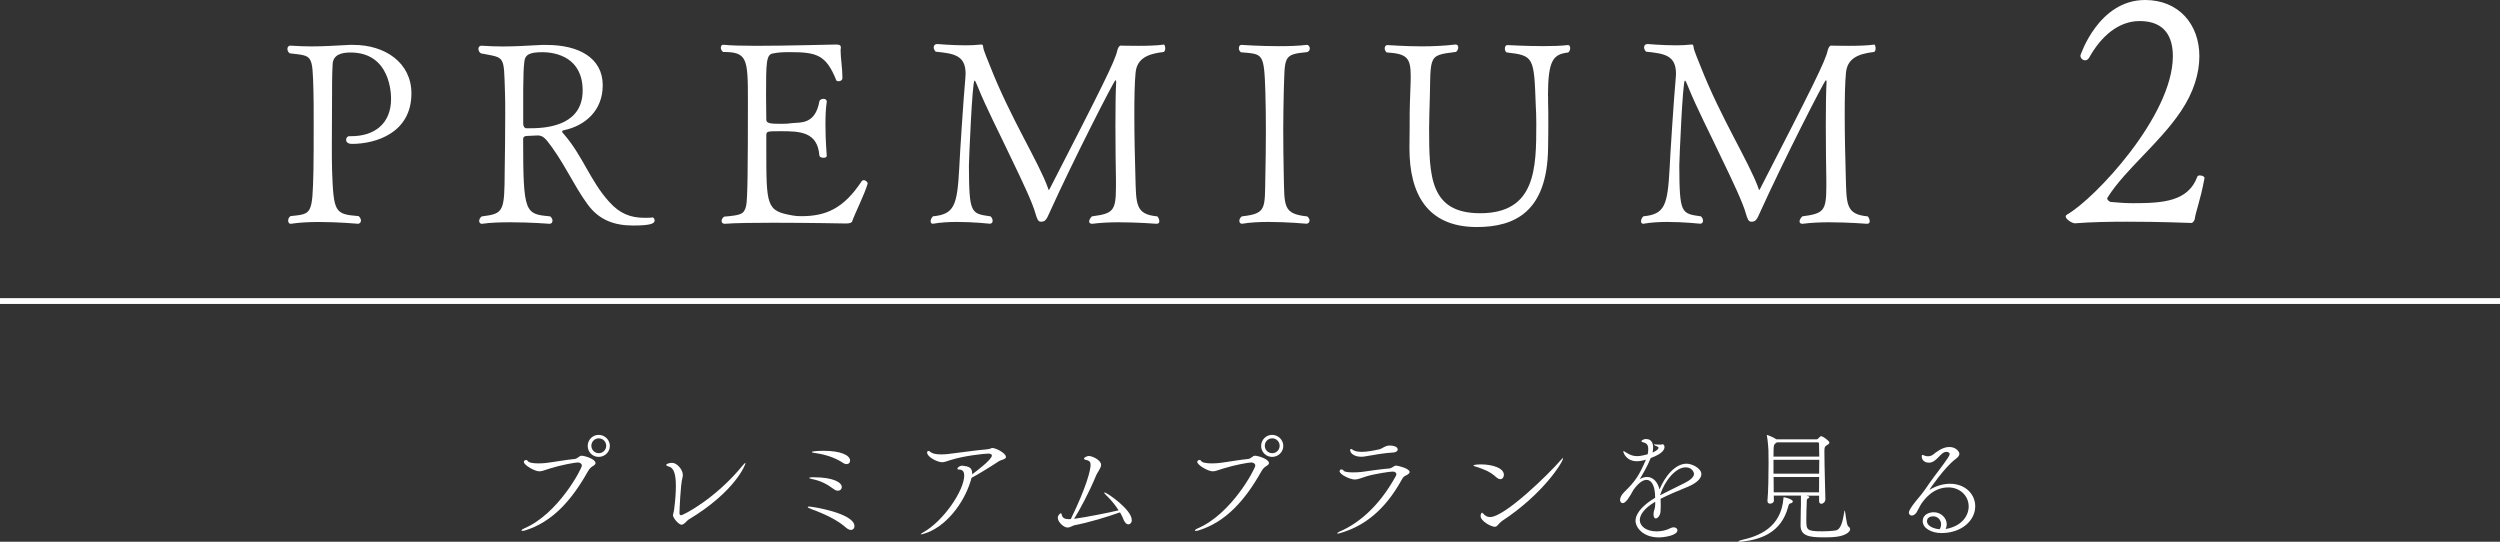
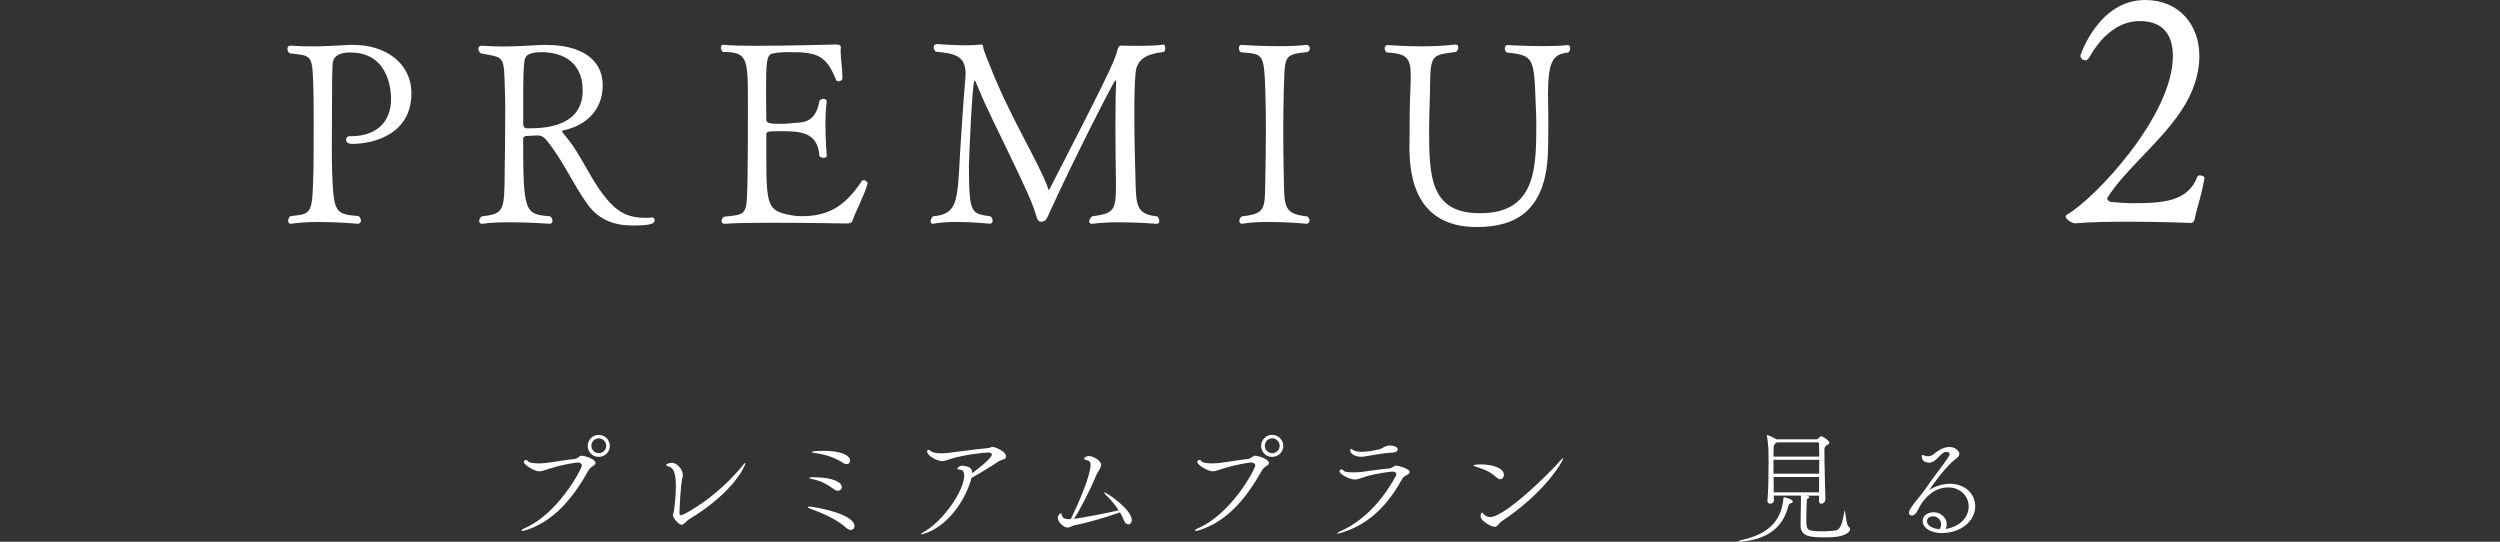
<svg xmlns="http://www.w3.org/2000/svg" viewBox="0 0 431 93.4">
  <rect x="0" y="0" width="431" height="93.4" fill="#333333" stroke="none" />
  <g fill="#fff">
-     <path d="m0 51.4h431v1h-431z" />
    <path d="m102.67 79.82c0 .13-.08.27-.31.44-.38.25-.63.34-1.03 1.05-2.73 4.85-6.07 8.71-10.88 10.16-.15.04-.27.06-.36.06-.13 0-.19-.04-.19-.08 0-.08.15-.21.44-.34 5.9-2.48 9.97-10.33 9.97-10.83 0-.32-.27-.55-.71-.55s-2.9.44-4.77 1.03c-.92.27-1.36.5-1.85.5-.82 0-2.67-1.09-2.67-1.62 0-.21.21-.34.38-.34.1 0 .21.04.25.13.19.34.94.46 1.87.46.44 0 .92-.02 1.39-.08 1.01-.11 3.72-.59 4.81-.67.59-.04.82-.57 1.26-.57.52 0 2.39.57 2.39 1.24zm.54-1.05c-1.05 0-1.89-.84-1.89-1.89s.84-1.91 1.89-1.91 1.93.86 1.93 1.91-.88 1.89-1.93 1.89zm.02-3.2c-.71 0-1.28.57-1.28 1.28s.57 1.28 1.28 1.28 1.28-.57 1.28-1.28-.57-1.28-1.28-1.28z" />
    <path d="m118.67 89.6c-.25.15-.71.86-1.18.86s-1.47-1.15-1.47-1.64c0-.19.13-.4.21-1.07.21-1.64.29-2.94.29-3.99 0-2.12-.4-3.11-1.18-3.32-.36-.1-.48-.19-.48-.29 0-.13.29-.23.34-.25.08-.02.36-.11.67-.11.84 0 1.85 1.18 1.85 2.08 0 .17-.02.36-.08.57-.31 1.03-.5 5.52-.5 6.07 0 .1.1.32.25.32.44 0 6-2.88 10.67-8.61.23-.27.36-.4.42-.4.04 0 .04.02.04.06 0 .15-1.68 4.83-9.85 9.72z" />
    <path d="m147.31 90.71c0 .38-.25.65-.61.65-.25 0-.55-.13-.88-.42-1.39-1.24-3.51-2.29-6-3.19-.38-.15-.57-.25-.57-.34 0-.04.08-.08.25-.08.55 0 7.81 1.16 7.81 3.38zm-2.19-6.74c0 .36-.27.63-.65.63-.21 0-.44-.06-.69-.25-1.2-.9-2.31-1.47-3.78-1.76-.34-.06-.48-.15-.48-.19 0-.08.17-.12.55-.12h.21c3.42 0 4.85.9 4.85 1.7zm1.43-4.53c0 .32-.23.57-.57.57-.21 0-.44-.06-.71-.25-1.36-.9-3.07-1.43-4.79-1.66-.34-.04-.52-.1-.52-.17 0-.15 1.18-.21 2.04-.21 2.83 0 4.56.71 4.56 1.72z" />
-     <path d="m173.43 78.79c0 .4-.82.46-1.28.76-1.43.95-3.59 2.27-4.66 2.83-.04.15-.08.32-.13.48-1.22 4.05-4.43 8.06-8 9.13-.31.11-.48.13-.57.13-.04 0-.06 0-.06-.02 0-.04.17-.17.38-.29 3.59-1.99 7.12-7.29 7.12-9.83 0-.8-.4-1.03-.9-1.03-.19 0-.27-.06-.27-.15 0-.23.46-.52.8-.52.06 0 .13.02.17.02.88.11 1.57.25 1.57 1.28v.19c.76-.55 3.4-2.56 3.4-3.23 0-.25-.29-.34-.63-.34-.61 0-4.14.36-6.49 1.11-.69.21-1.05.38-1.45.38-.82 0-2.6-.9-2.6-1.68 0-.15.1-.27.25-.27.08 0 .15.04.23.1.4.38 1.11.5 1.91.5.38 0 .76-.02 1.15-.06 2.08-.23 4.77-.65 6.63-.8.9-.08.86-.25 1.07-.25.61 0 2.35.88 2.35 1.55z" />
+     <path d="m173.43 78.79c0 .4-.82.46-1.28.76-1.43.95-3.59 2.27-4.66 2.83-.04.15-.08.32-.13.48-1.22 4.05-4.43 8.06-8 9.13-.31.11-.48.13-.57.13-.04 0-.06 0-.06-.02 0-.04.17-.17.38-.29 3.59-1.99 7.12-7.29 7.12-9.83 0-.8-.4-1.03-.9-1.03-.19 0-.27-.06-.27-.15 0-.23.46-.52.8-.52.06 0 .13.02.17.02.88.11 1.57.25 1.57 1.28c.76-.55 3.4-2.56 3.4-3.23 0-.25-.29-.34-.63-.34-.61 0-4.14.36-6.49 1.11-.69.21-1.05.38-1.45.38-.82 0-2.6-.9-2.6-1.68 0-.15.1-.27.25-.27.08 0 .15.04.23.1.4.38 1.11.5 1.91.5.38 0 .76-.02 1.15-.06 2.08-.23 4.77-.65 6.63-.8.9-.08.86-.25 1.07-.25.61 0 2.35.88 2.35 1.55z" />
    <path d="m195.13 89.6c0 .48-.27.8-.61.8-.25 0-.57-.23-.78-.73-.17-.44-.38-.9-.65-1.34-2.31.82-5.42 1.76-7.85 2.22-.17.04-.38.15-.61.25-.17.08-.38.15-.61.15-.59 0-1.66-.92-1.66-1.7 0-.36.36-.76.52-.76.13 0 .15.19.17.27.13.5.42.74 1.24.74h.31l.02-.04c2.69-5.5 3.4-8.44 3.4-9.3 0-.63-.31-.78-.92-.9-.06-.02-.21-.08-.21-.19 0-.25.59-.46.82-.46.61 0 2.12.71 2.12 1.53 0 .59-.61 1.18-.94 2.02-1.09 2.65-2.75 5.77-3.72 7.29.08 0 .15-.02.23-.04 1.93-.27 5.25-.92 7.45-1.43-.59-.92-1.32-1.83-2.1-2.56-.25-.23-.38-.4-.38-.48 0-.02.02-.04.06-.04.4 0 4.68 2.96 4.68 4.72z" />
    <path d="m218.77 79.82c0 .13-.08.27-.31.44-.38.25-.63.34-1.03 1.05-2.73 4.85-6.07 8.71-10.88 10.16-.15.04-.27.06-.36.06-.13 0-.19-.04-.19-.08 0-.08.15-.21.44-.34 5.9-2.48 9.97-10.33 9.97-10.83 0-.32-.27-.55-.71-.55s-2.9.44-4.77 1.03c-.92.27-1.36.5-1.85.5-.82 0-2.67-1.09-2.67-1.62 0-.21.21-.34.38-.34.1 0 .21.04.25.13.19.34.94.46 1.87.46.44 0 .92-.02 1.39-.08 1.01-.11 3.72-.59 4.81-.67.59-.04.82-.57 1.26-.57.52 0 2.39.57 2.39 1.24zm.54-1.05c-1.05 0-1.89-.84-1.89-1.89s.84-1.91 1.89-1.91 1.93.86 1.93 1.91-.88 1.89-1.93 1.89zm.02-3.2c-.71 0-1.28.57-1.28 1.28s.57 1.28 1.28 1.28 1.28-.57 1.28-1.28-.57-1.28-1.28-1.28z" />
    <path d="m243.02 81.35c0 .15-.08.27-.31.44-.36.25-.65.19-1.01.84-3.02 5.5-6.68 8.13-10.67 9.28-.19.06-.31.08-.4.08-.06 0-.08-.02-.08-.06 0-.06.17-.19.4-.29 2.94-1.26 6.63-3.99 9.7-9.59.06-.1.08-.21.08-.29 0-.27-.23-.46-.65-.46-.48 0-3.11.4-4.43.8-1.03.31-1.51.57-2.08.57-.82 0-2.62-.86-2.62-1.43 0-.23.17-.31.31-.31s.29.06.34.17c.1.25.8.34 1.64.34.48 0 1.01-.02 1.53-.08.99-.13 3.36-.5 4.7-.59.57-.04.8-.5 1.24-.5.25 0 2.31.48 2.31 1.11zm-2.05-3.86c0 .25-.27.48-.76.52-1.49.08-3.32.4-4.98.69-.21.04-.4.04-.59.04-1.15 0-1.87-.59-1.87-1.13 0-.12.02-.21.15-.21.06 0 .15.04.21.1.38.29.97.4 1.64.4.97 0 2.08-.23 2.96-.42.67-.15 1.01-.67 1.89-.67.4 0 1.34.12 1.34.67z" />
    <path d="m259.27 81.87c0 .4-.25.74-.61.74-.21 0-.44-.11-.71-.34-1.2-1.09-2.29-1.41-3.72-1.89-.15-.06-.21-.1-.21-.15 0-.08.61-.17 1.28-.17 1.85 0 3.97.57 3.97 1.81zm-.38 8c-.27.19-.44.4-.59.57-.17.19-.31.38-.59.38-.63 0-2.46-.97-2.46-1.87 0-.27.17-.57.23-.57s.13.06.23.17c.31.36.67.59 1.18.59 2.52 0 10.12-7.41 12.2-9.83.21-.23.31-.34.36-.34.02 0 .02.02.02.04 0 .61-3.38 6.13-10.58 10.85z" />
-     <path d="m285.35 86.51c-1.89 1.11-2.65 2.25-2.65 3.15 0 .99 1.03 1.95 2.9 1.95.8 0 1.66-.17 2.37-.55.21-.11.4-.15.57-.15.38 0 .65.23.65.5 0 .94-2.39 1.24-3.21 1.24-2.77 0-4.01-1.76-4.01-2.86 0-1.47 1.62-2.94 3.38-3.97 0-2.22-.69-3.09-1.49-3.09-.59 0-1.36.48-2.25 1.72-.71 1.32-1.34 2.29-1.85 2.29-.34 0-.46-.34-.46-.54 0-.38.21-.88.76-1.41 1.81-1.74 2.54-2.83 3.7-5.54-.1.02-.19.06-.27.08-.5.13-.9.19-1.24.19-1.87 0-2.39-1.43-2.39-1.72t.04-.04s.19.06.44.25c.71.48 1.32.63 1.89.63s1.2-.15 1.83-.32c.08-.36.1-.65.1-.9 0-.84-.36-1.03-.97-1.2-.13-.02-.21-.08-.21-.17 0-.04.25-.36.82-.36 1.11 0 1.2 1.05 1.2 1.45 0 .29-.04.59-.1.88.13-.04 1.03-.46 1.03-.82 0-.04-.02-.17-.44-.32-.25-.1-.36-.17-.36-.21s.06-.06.19-.06c.06 0 .13.02.21.02.17.02.36.02.5.02.23 0 .4 0 .44-.02.06-.02.1-.04.15-.04.31 0 .34.42.34.46 0 .32-.13 1.11-2.37 1.91-.61 1.51-1.53 3.04-1.89 3.65.44-.27.86-.38 1.26-.38 1.07 0 1.87.94 2.14 2.16.92-2.23 2.67-4.45 4.68-4.45.88 0 2.54.76 2.54 1.81 0 .82-1.01 1.62-2.31 2.16-1.41.59-3.28 1.34-4.72 2.08.02.31.02.65.02.99 0 .4 0 .82-.04 1.24-.04.63-.48 1.16-.82 1.16-.21 0-.38-.21-.38-.71 0-.08.02-.17.02-.25.04-.54.25-.59.27-1.47v-.46zm.86-1.13c1.18-.61 2.94-1.47 4.2-2.1.88-.44 1.64-.99 1.64-1.6 0-.15-.27-1.11-1.43-1.11-1.74 0-3.63 2.31-4.41 4.75z" />
    <path d="m300.5 93.36c-.25.02-.44.04-.57.04-.17 0-.25-.02-.25-.06 0-.06.25-.17.61-.25 2.94-.67 6.78-2.12 7.18-7.22.02-.13 0-.15.04-.15.21 0 1.57.36 1.57.73 0 .15-.15.27-.34.31-.29.08-.34.11-.48.67-1.18 4.39-4.68 5.56-7.77 5.92zm14.18-7.22c0 .4-.38.71-.69.71-.21 0-.38-.15-.38-.48v-.92h-2.2c.29.06.52.13.52.25s-.21.23-.27.27c-.17.08-.17.06-.19 1.07-.02.59-.06 1.18-.06 2.48 0 1.83 0 2.08 2.75 2.08.71 0 1.55-.04 2.29-.15.94-.15 1.22-1.53 1.53-3.32.02-.08.02-.13.04-.13.13 0 .27 2.5.63 2.75.21.15.31.31.31.48 0 .19-.1.36-.31.55-.97.86-2.9.86-4.35.86-2.39 0-3.88-.27-3.88-2.04.02-3.02.06-3.19.06-3.44v-1.72h-4.68c0 .29.02.57.02.82v.02c0 .36-.36.55-.65.55-.25 0-.46-.13-.46-.46v-.08c.15-1.6.19-4.2.19-6.42 0-.84 0-1.62-.02-2.27 0-.06-.1-1.7-.27-2.5-.02-.04-.02-.08-.02-.1 0 0 0-.02.04-.02.02 0 .76.21 1.64.76h6.87c.15 0 .19-.02.25-.08.4-.4.46-.46.59-.46.29 0 1.41.82 1.41 1.09 0 .23-.27.36-.44.46-.36.21-.42.42-.42.94v.36c0 2.08.15 6.93.17 8.08v.02zm-8.34-9.87-.13.08c-.36.23-.42.4-.44 1.07 0 .23-.02.69-.02 1.3h7.89c0-.99-.02-1.81-.04-2.29 0-.04-.1-.17-.13-.17h-7.14zm-.59 3v2.39h7.87c0-.82.02-1.64.02-2.39zm.02 2.96c0 .92 0 1.83.02 2.65h7.81c0-.8.02-1.7.02-2.65z" />
    <path d="m335.7 91.15c2.6-.55 3.7-2.29 3.7-3.84 0-1.83-1.49-3.28-3.51-3.28-2.71 0-4.2 2.18-4.66 2.83-.23.34-.65 1.24-.82 1.49-.27.38-.57.53-.82.53-.29 0-.5-.21-.5-.53 0-.54 1.41-2.22 1.7-2.56.67-.78 1.26-1.62 1.91-2.58.67-.99 2.18-2.86 3.11-4.26.19-.29.31-.52.31-.69 0-.29-.4-.36-.57-.36-1.01 0-1.66 1.87-3 1.87-.4 0-1.24-.19-1.24-1.11 0-.17.04-.23.13-.23.1 0 .25.08.42.15.17.06.36.08.55.08.31 0 .65-.11.9-.32.34-.29 1.55-1.28 2.73-1.28 1.28 0 1.76.9 1.76 1.18 0 .31-.27.63-.71.94-1.87 1.41-4.45 5.19-4.45 5.25h.02s.04 0 .1-.04c1.01-.61 2.23-.99 3.42-.99 2.6 0 4.35 1.76 4.35 3.88 0 2.48-2.37 4.62-5.82 4.62-1.64 0-3.23-.78-3.23-2.04s1.24-1.55 1.91-1.55c1.2 0 2.23.96 2.23 2.08 0 .25-.06.53-.19.8zm-1.05-.75c0-.78-.61-1.39-1.39-1.39-.5 0-1.05.25-1.05.86 0 .76 1.07 1.3 2.2 1.37.17-.29.23-.57.23-.84z" />
    <path d="m60.64 24.8c-.7 0-.97-.35-.97-.7 0-.31.22-.62.53-.62h.35c4 0 6.87-2.16 6.87-6.42 0-.75-.04-8.01-7-8.01-1.32 0-3.08.26-3.08 2.16-.04.84-.09 1.8-.09 3.34v1.19c0 3.3-.04 6.51-.04 9.46 0 1.45 0 2.86.04 4.18.26 7.31.48 7.53 4.58 7.88.26.22.4.53.4.75 0 .31-.18.53-.48.57 0 0-3.34-.31-6.78-.31-1.72 0-3.43.09-4.8.31h-.09c-.22 0-.4-.22-.4-.53 0-.26.09-.57.4-.79 3.7-.4 3.78-.18 3.96-7.92.04-1.72.04-5.1.04-8.18 0-2.24 0-4.31-.04-5.41-.18-6.51-.13-6.07-4.09-6.56-.26-.18-.4-.48-.4-.75 0-.31.18-.57.48-.57h.04c1.41.09 2.6.13 3.65.13 2.16 0 3.96-.13 6.56-.26h.66c5.46 0 9.99 3.08 9.99 8.36 0 6.78-6.07 8.71-10.3 8.71z" />
    <path d="m112.42 37.47c.26 0 .44.26.44.53 0 .48-.48.88-3.7.88s-5.85-.92-7.83-3.61c-2.55-3.48-4.22-7.57-7.13-11.13-.35-.4-.79-.79-1.5-.79-.04 0-1.1.04-1.89.09-.35 0-.62.18-.62.48 0 12.89.31 12.98 4.66 13.38.26.22.4.48.4.75 0 .31-.18.53-.53.53 0 0-3.21-.26-6.65-.26-1.72 0-3.48.04-4.93.26h-.09c-.26 0-.44-.22-.44-.48s.13-.57.44-.79c3.83-.48 3.92-.79 3.96-7.92.04-2.07.09-6.38.09-9.72 0-1.54 0-2.82-.04-3.65-.22-6.6.09-5.99-4.14-6.82-.31-.18-.44-.48-.44-.79 0-.26.18-.53.48-.53h.04c1.41.09 2.6.13 3.7.13 2.2 0 4.05-.13 6.65-.26h.92c5.46 0 9.64 2.2 9.64 6.95 0 4.44-3.12 7-6.69 7.75-.22.04-.31.13-.31.22 0 .18.31.44.44.62 3.12 3.65 4.49 8.01 7.66 11.49 1.8 2.02 3.65 2.77 6.12 2.77.4 0 .79 0 1.23-.04h.04zm-18.92-28.47c-2.11 0-3.04.35-3.12 1.8-.13 1.14-.13 1.85-.18 4.58v5.94c0 .44.22.79.53.79h.79c3.61 0 8.93-.88 8.93-6.51s-4.49-6.6-6.95-6.6z" />
    <path d="m146.94 38.13c-.09.22-.35.4-1.06.4 0 0-6.56-.13-12.59-.13-3.34 0-6.56.04-8.32.18h-.04c-.35 0-.53-.22-.53-.48 0-.22.13-.53.44-.75 2.95-.26 3.43-.4 3.79-1.85.26-1.01.31-6.82.31-18.09 0-7.31-.09-8.45-4.27-8.45-.26-.18-.4-.48-.4-.71 0-.31.13-.53.4-.53h.09c1.14.13 3.26.18 5.68.18 5.46 0 12.54-.22 13.6-.22h.13c.22 0 .79 0 .79.44v.04c0 .18-.04.35-.04.57 0 1.28.31 3.04.31 4.49v.26c0 .35-.35.53-.66.53-.18 0-.35-.04-.4-.18-1.76-4.4-3.39-4.84-8.05-4.84-1.06 0-1.98.04-2.82.22-1.23.13-1.23 1.67-1.23 7.3 0 1.36.04 2.82.04 4.09 0 .66.57.75 2.68.75.66 0 1.23-.04 1.85-.13 1.41-.13 3.92.22 4.62-3.74.04-.26.4-.44.7-.44s.57.13.57.48v.09c-.18 1.1-.22 2.51-.22 3.87 0 2.73.22 5.33.22 5.33v.04c0 .26-.26.35-.57.35-.35 0-.66-.13-.7-.4-.31-4.09-3.39-4.18-6.6-4.18-2.46 0-2.55 0-2.55.79v2.07c0 10.08 0 10.87 4.49 11.66.44.09.92.13 1.54.13 4.22 0 7.26-1.28 10.39-5.99.09-.13.22-.22.35-.22.35 0 .7.31.7.57v.04c-.53 1.85-2.2 5.15-2.64 6.42z" />
    <path d="m200.88 8.34c0 .26-.04.48-.26.62-2.73.31-4.58 1.1-4.84 3.52-.18 1.8-.22 4.45-.22 7.31 0 3.56.09 7.48.18 10.47.13 5.02 0 6.69 3.78 7.04.18.18.35.53.35.84 0 .26-.13.44-.48.44 0 0-3.26-.26-6.56-.26-1.63 0-3.26.09-4.49.26h-.09c-.31 0-.48-.18-.48-.4 0-.26.18-.57.48-.88 3.61-.48 4.14-.88 4.14-5.06v-1.32c-.04-2.07-.09-5.77-.09-9.29 0-3.08.04-5.99.13-7.53 0-.18-.04-.26-.13-.26-.22 0-7.35 13.95-11.31 22.71-.57 1.32-.79 1.67-1.5 1.67h-.04c-.48 0-.66-.48-.92-1.36-.48-1.8-2.24-5.54-4.27-9.73-2.11-4.49-4.14-8.32-5.81-12.45-.22-.57-.35-.79-.44-.79-.4 0-.97 13.91-.97 14.65.04 8.32.31 8.27 3.74 8.76.26.26.35.53.35.79s-.18.44-.44.48c-.04 0-2.82-.31-5.72-.31-1.45 0-2.9.09-4.09.31h-.09c-.22 0-.35-.18-.35-.44 0-.22.13-.57.4-.84 3.7-.35 4.18-1.89 4.53-8.27.09-2.11.7-11.62 1.06-15.62 0-.26.04-.48.04-.7 0-3.17-2.02-3.48-5.15-3.79-.22-.22-.35-.48-.35-.75 0-.31.18-.57.66-.57 0 0 2.46.22 4.84.22.92 0 1.85-.04 2.6-.13h.13c.22 0 .26.09.31.48.04.53.88 2.46 1.19 3.26 3.48 8.89 8.41 16.59 9.99 21.04.04.18.09.31.13.31 0 0 .04-.09.13-.18 9.07-17.65 11.27-22.05 11.66-23.85.13-.48.31-.84.57-.88 0 0 1.36.04 3.04.04 1.5 0 3.26-.04 4.45-.22.09 0 .22.35.22.66z" />
    <path d="m225.76 38.04c0 .26-.18.48-.48.53-.04 0-3.34-.31-6.6-.31-1.63 0-3.26.09-4.49.31h-.09c-.26 0-.44-.22-.44-.48s.13-.57.44-.79c4.36-.48 3.92-1.36 4.05-7.08.04-2.11.09-4.93.09-7.57s-.04-5.19-.09-6.73c-.22-6.91-.4-6.56-4.22-6.91-.26-.18-.35-.48-.35-.7 0-.31.13-.57.48-.57 0 0 3.08.22 6.38.22 1.67 0 3.39-.04 4.8-.22h.09c.26 0 .48.31.48.62 0 .26-.13.48-.44.62-4.27.4-3.83.79-4.05 6.86-.04 2.11-.09 4.31-.09 6.51 0 2.64.04 5.33.09 7.88.13 5.32-.18 6.64 4.05 7.08.26.22.4.48.4.75z" />
    <path d="m266.89 16.57v.92c.04 1.5.04 2.42.04 3.48s0 2.33-.04 4.53c-.13 10.96-5.68 13.64-12.28 13.64-8.62 0-11.62-5.81-11.62-13.55v-.35c.04-2.25.04-4.45.04-5.72.04-2.82.18-4.84.18-6.34 0-3.21-.62-3.92-4.14-4.14-.22-.18-.35-.44-.35-.7 0-.31.18-.57.48-.57.26 0 2.86.22 5.99.22 1.8 0 3.83-.09 5.68-.31h.09c.31 0 .44.22.44.48 0 .31-.13.62-.4.79-5.28.66-4.18.53-4.58 10.78 0 .7-.04 1.54-.04 2.42 0 8.23.13 14.61 8.8 14.61 9.59 0 9.68-7.75 9.68-15.4 0-1.45-.04-2.16-.09-3.12-.31-8.32-.26-8.67-5.02-9.2-.22-.13-.31-.4-.31-.7s.13-.57.48-.57c0 0 3.08.18 6.16.18 1.54 0 3.04-.04 4.18-.18h.09c.22 0 .35.22.35.53 0 .26-.09.57-.35.75-2.55.31-3.48 1.23-3.48 7.52z" />
-     <path d="m323.35 8.34c0 .26-.04.48-.26.62-2.73.31-4.58 1.1-4.84 3.52-.18 1.8-.22 4.45-.22 7.31 0 3.56.09 7.48.18 10.47.13 5.02 0 6.69 3.78 7.04.18.18.35.53.35.84 0 .26-.13.44-.48.44 0 0-3.26-.26-6.56-.26-1.63 0-3.26.09-4.49.26h-.09c-.31 0-.48-.18-.48-.4 0-.26.18-.57.48-.88 3.61-.48 4.14-.88 4.14-5.06v-1.32c-.04-2.07-.09-5.77-.09-9.29 0-3.08.04-5.99.13-7.53 0-.18-.04-.26-.13-.26-.22 0-7.35 13.95-11.31 22.71-.57 1.32-.79 1.67-1.5 1.67h-.04c-.48 0-.66-.48-.92-1.36-.48-1.8-2.24-5.54-4.27-9.73-2.11-4.49-4.14-8.32-5.81-12.45-.22-.57-.35-.79-.44-.79-.4 0-.97 13.91-.97 14.65.04 8.32.31 8.27 3.74 8.76.26.26.35.53.35.79s-.18.44-.44.48c-.04 0-2.82-.31-5.72-.31-1.45 0-2.9.09-4.09.31h-.09c-.22 0-.35-.18-.35-.44 0-.22.13-.57.4-.84 3.7-.35 4.18-1.89 4.53-8.27.09-2.11.7-11.62 1.06-15.62 0-.26.04-.48.04-.7 0-3.17-2.02-3.48-5.15-3.79-.22-.22-.35-.48-.35-.75 0-.31.18-.57.66-.57 0 0 2.46.22 4.84.22.92 0 1.85-.04 2.6-.13h.13c.22 0 .26.09.31.48.04.53.88 2.46 1.19 3.26 3.48 8.89 8.41 16.59 9.99 21.04.04.18.09.31.13.31 0 0 .04-.09.13-.18 9.07-17.65 11.27-22.05 11.66-23.85.13-.48.31-.84.57-.88 0 0 1.36.04 3.04.04 1.5 0 3.26-.04 4.45-.22.09 0 .22.35.22.66z" />
    <path d="m378.34 37.89c-.06.11-.17.44-.5.55 0 0-5.28-.22-11-.22-3.19 0-6.49.06-9.13.28-.44 0-1.59-.66-1.59-1.21 0-.11.11-.22.28-.33 4.73-2.69 18.2-16.99 18.2-27.28 0-3.24-1.32-6.05-5.72-6.05-3.68 0-6.65 2.64-8.69 6.27-.17.33-.44.5-.71.5-.44 0-.82-.38-.82-.83 0 0 3.08-9.57 11.16-9.57 5.77 0 9.35 4.18 9.35 9.68 0 2.97-.99 6.27-3.19 9.51-3.68 5.5-9.57 10.01-12.59 14.79-.05.11-.11.17-.11.22 0 .28.33.5.55.61 1.32.11 2.42.22 3.85.22 5.22 0 9.57-.27 11.16-4.62.06-.11.22-.17.38-.17.39 0 .83.17.83.44v.06c-.77 4.12-1.48 5.55-1.7 7.15z" />
  </g>
</svg>